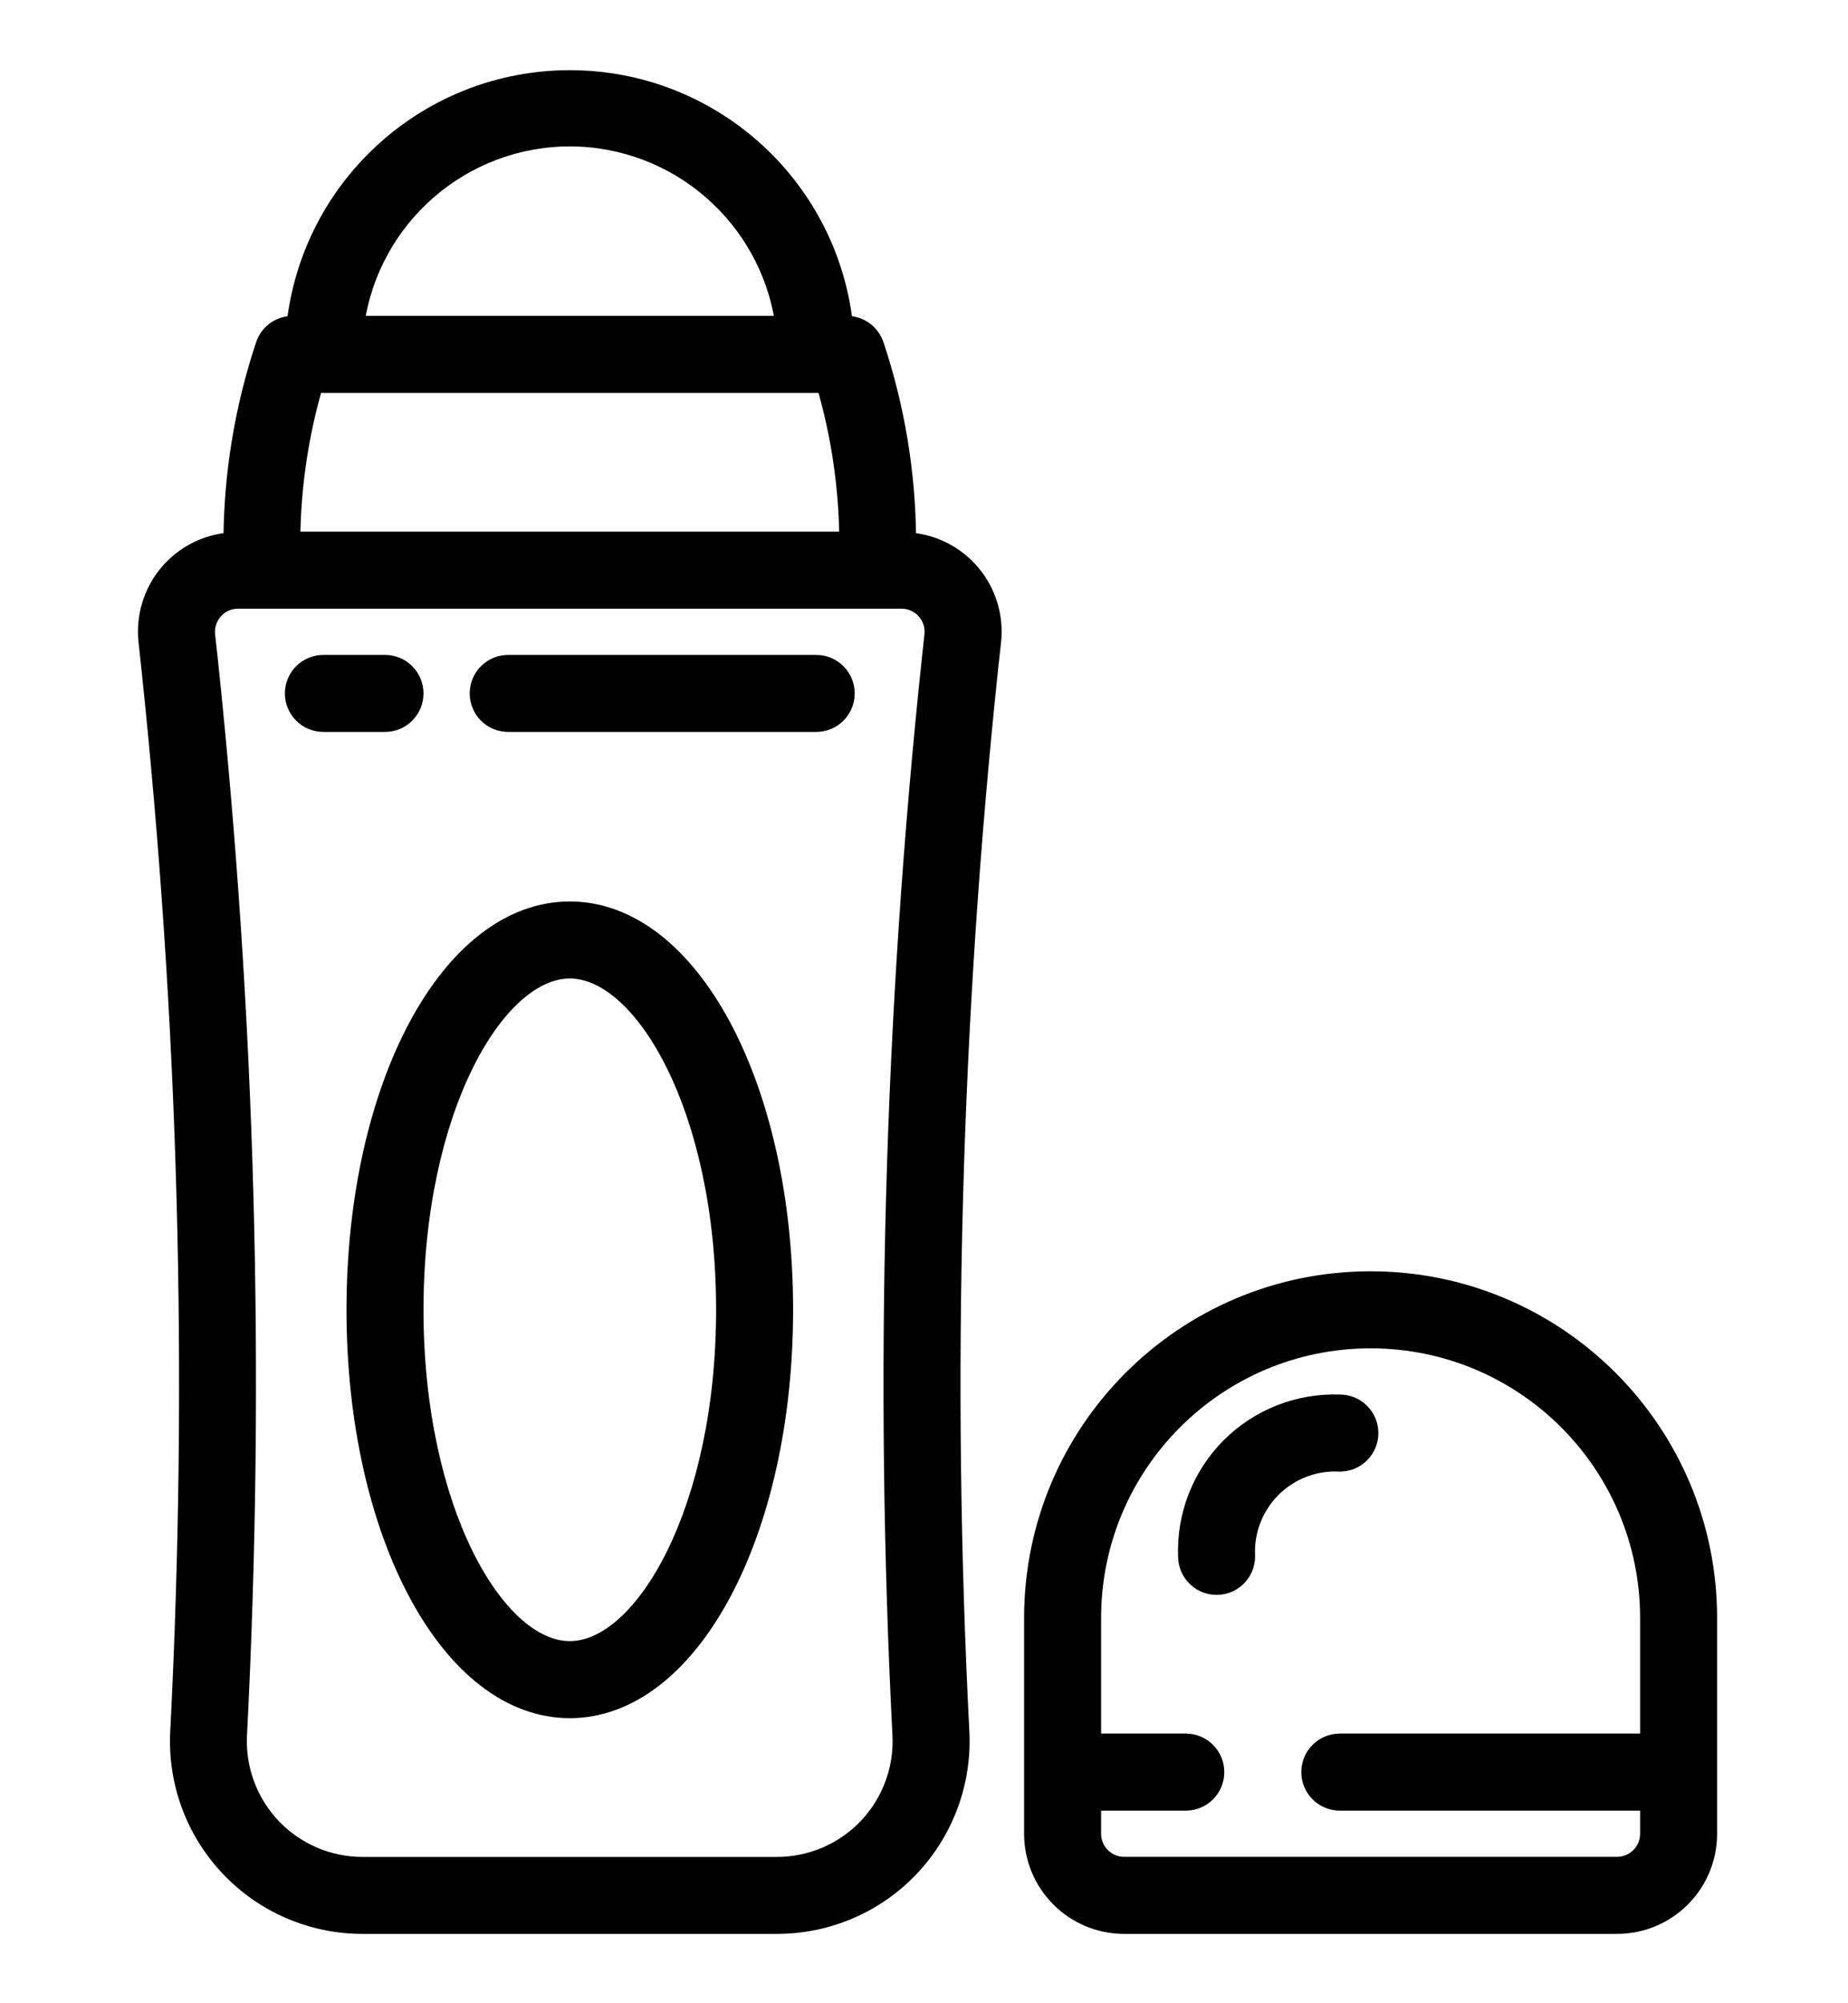
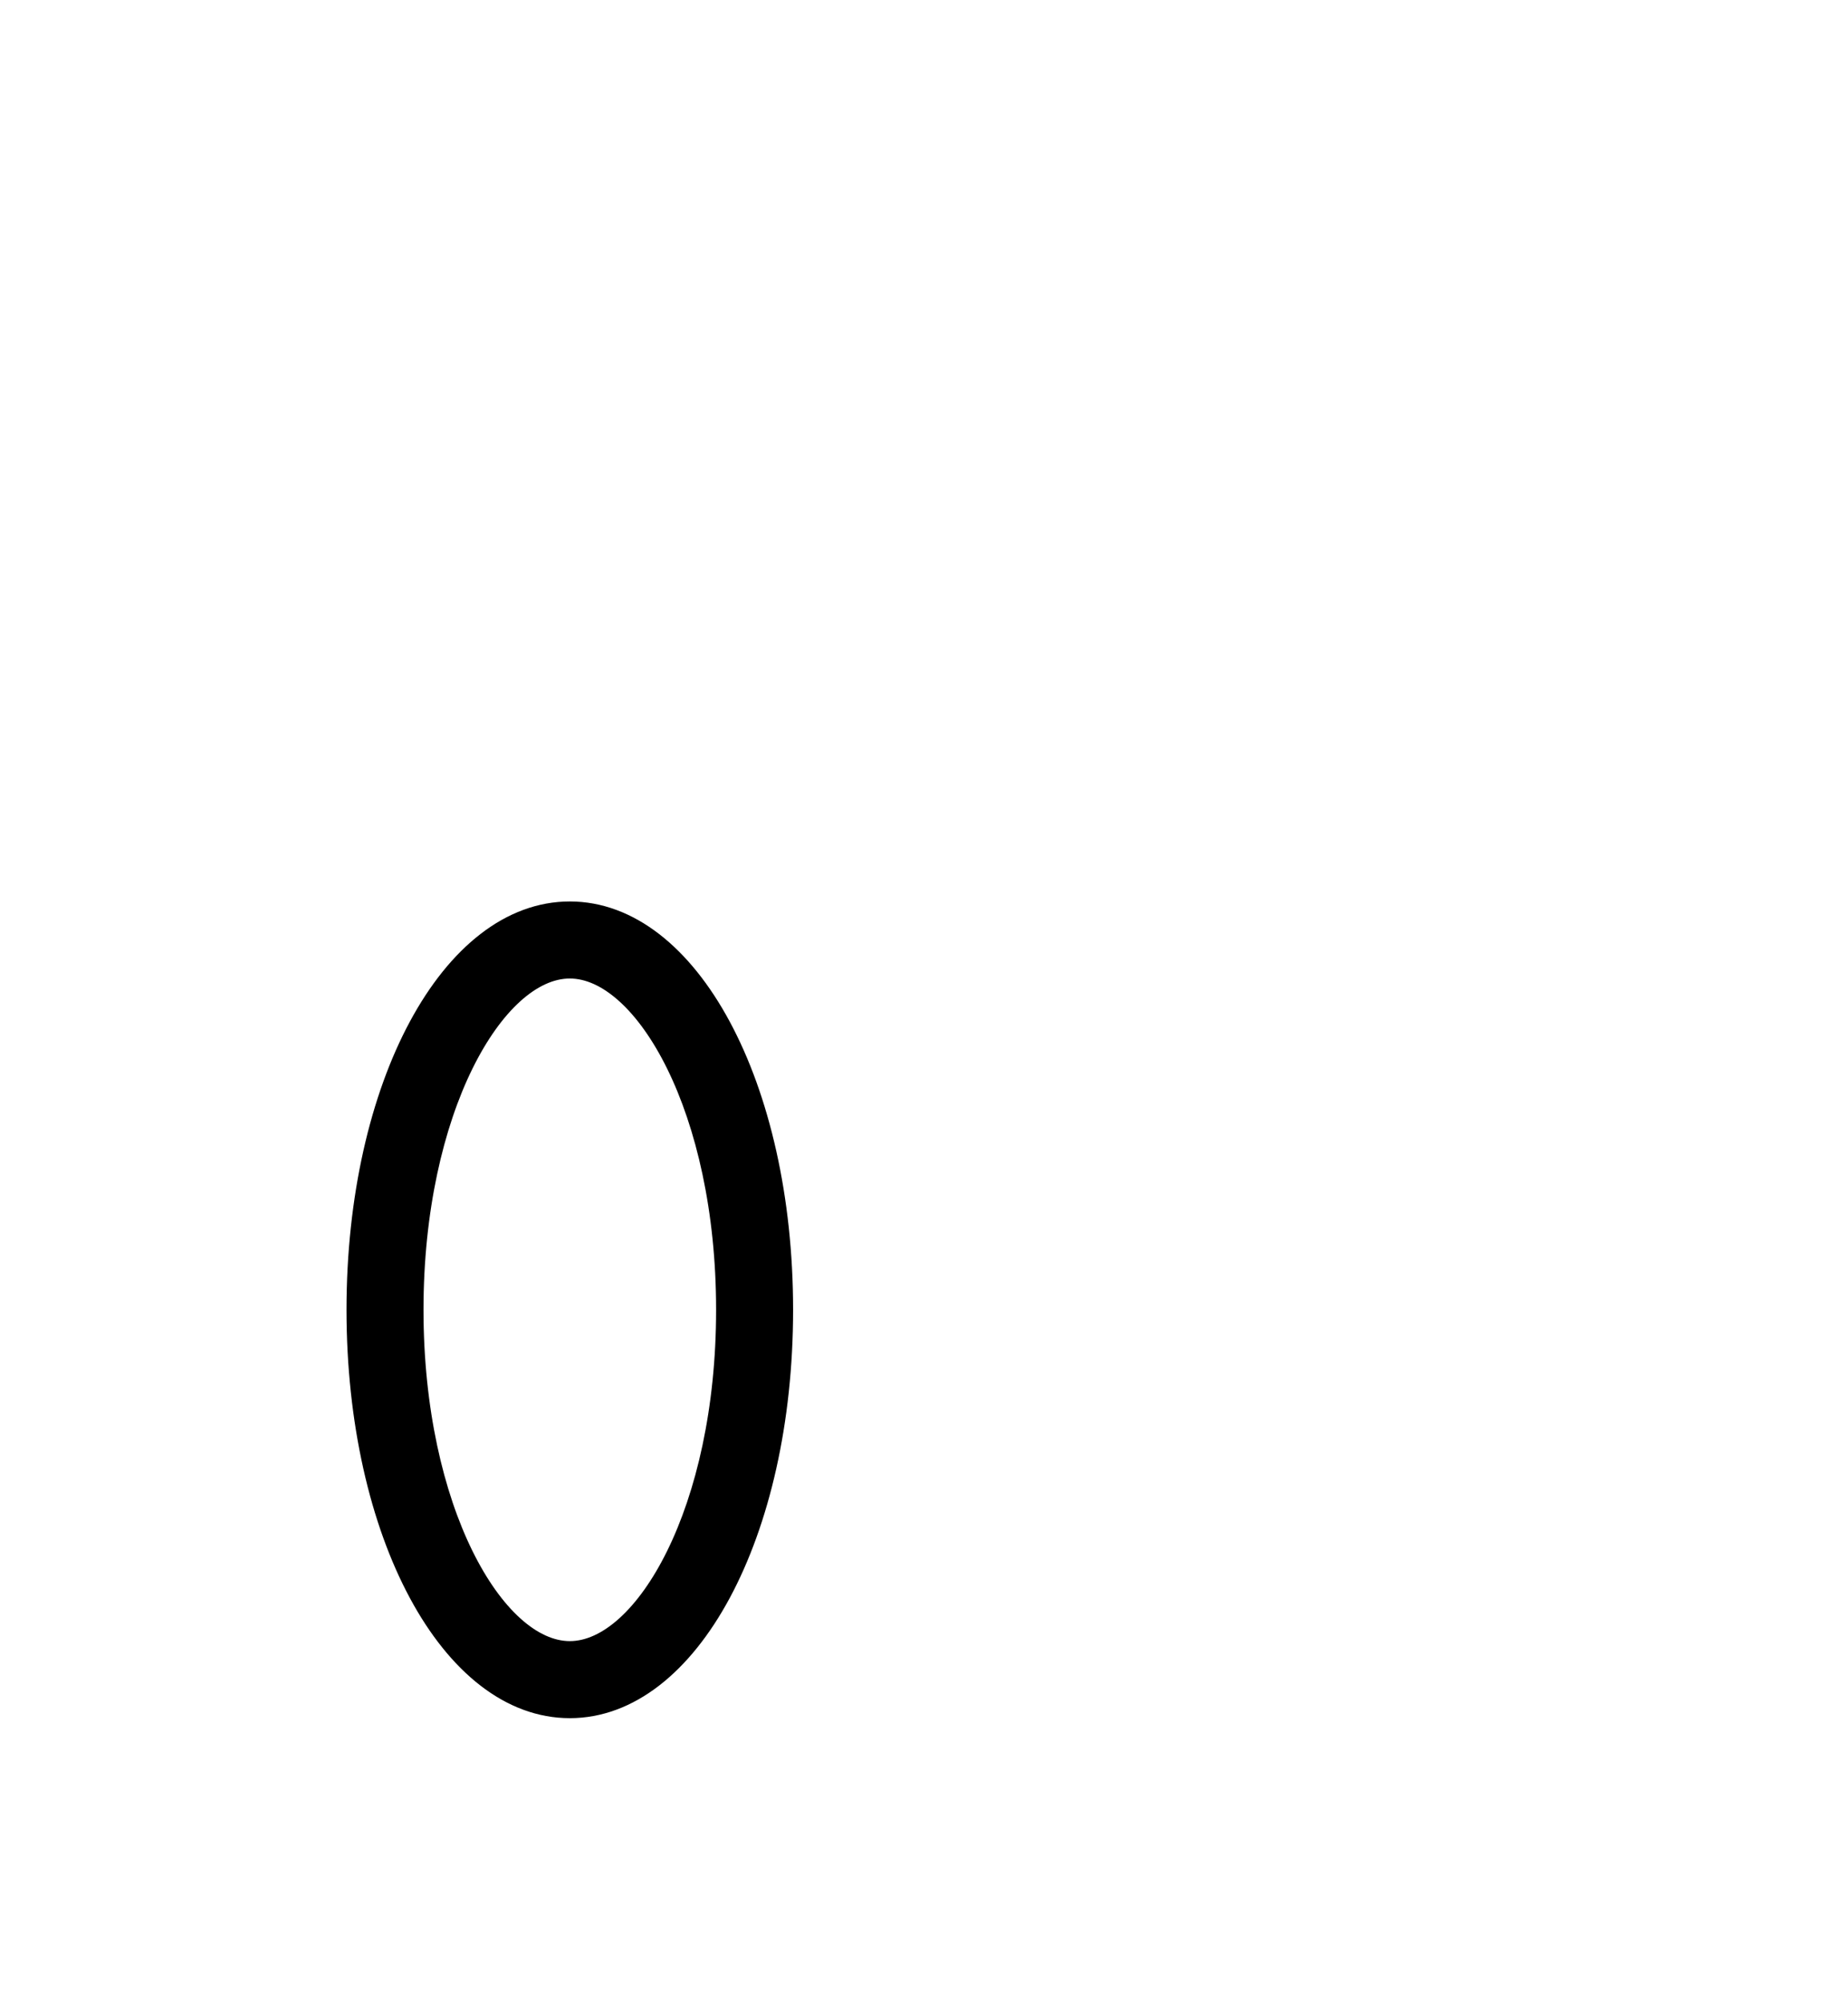
<svg xmlns="http://www.w3.org/2000/svg" width="24" height="26" viewBox="0 0 24 26" fill="none">
-   <path d="M12.901 8.33C12.937 8.007 12.84 7.684 12.631 7.434C12.423 7.185 12.122 7.032 11.797 7.01C11.793 6.148 11.652 5.292 11.379 4.474C11.325 4.311 11.172 4.2 11 4.2H10.976C10.767 2.383 9.229 1.011 7.4 1.011C5.571 1.011 4.033 2.383 3.823 4.2H3.8C3.628 4.2 3.475 4.31 3.421 4.474C3.148 5.291 3.007 6.147 3.002 7.01C2.678 7.031 2.377 7.184 2.168 7.434C1.96 7.683 1.863 8.007 1.899 8.33L1.933 8.645C2.42 13.238 2.546 17.861 2.311 22.473C2.276 23.131 2.513 23.774 2.967 24.252C3.42 24.73 4.05 25 4.708 25H10.091C10.75 25 11.38 24.73 11.833 24.252C12.286 23.774 12.523 23.131 12.489 22.474C12.254 17.862 12.38 13.238 12.866 8.646L12.901 8.33ZM4.094 5H10.706C10.895 5.65 10.994 6.323 11 7H3.8C3.806 6.323 3.905 5.65 4.094 5ZM7.4 1.8C8.79 1.802 9.969 2.824 10.168 4.2H4.632C4.831 2.824 6.009 1.802 7.4 1.8ZM12.071 8.56C11.58 13.195 11.453 17.862 11.69 22.517C11.713 22.955 11.554 23.384 11.252 23.703C10.949 24.021 10.529 24.201 10.089 24.201H4.708C4.269 24.201 3.849 24.021 3.546 23.703C3.244 23.384 3.085 22.955 3.108 22.517C3.346 17.862 3.219 13.195 2.729 8.56L2.694 8.244C2.682 8.131 2.718 8.018 2.794 7.933C2.87 7.848 2.978 7.8 3.092 7.8H11.708C11.822 7.8 11.93 7.848 12.006 7.933C12.082 8.018 12.118 8.131 12.105 8.244L12.071 8.56Z" fill="#000000" stroke="#000000" stroke-width="0.2" />
-   <path d="M21 25C21.663 25 22.2 24.463 22.2 23.8V21C22.2 18.57 20.23 16.6 17.8 16.6C15.37 16.6 13.4 18.57 13.4 21V23.8C13.4 24.463 13.937 25 14.6 25H21ZM14.2 23.8V23.4H15.4C15.621 23.4 15.8 23.221 15.8 23C15.8 22.779 15.621 22.6 15.4 22.6H14.2V21C14.2 19.012 15.812 17.4 17.8 17.4C19.788 17.4 21.4 19.012 21.4 21V22.6H17.4C17.179 22.6 17 22.779 17 23C17 23.221 17.179 23.4 17.4 23.4H21.4V23.8C21.4 24.021 21.221 24.2 21 24.2H14.6C14.379 24.2 14.2 24.021 14.2 23.8Z" fill="#000000" stroke="#000000" stroke-width="0.2" />
  <path d="M7.4 11.8C5.83 11.8 4.6 14.084 4.6 17C4.6 19.916 5.83 22.2 7.4 22.2C8.97 22.2 10.2 19.916 10.2 17C10.2 14.084 8.97 11.8 7.4 11.8ZM7.4 21.4C6.454 21.4 5.4 19.593 5.4 17C5.4 14.407 6.454 12.6 7.4 12.6C8.346 12.6 9.4 14.407 9.4 17C9.4 19.593 8.346 21.4 7.4 21.4Z" fill="#000000" stroke="#000000" stroke-width="0.2" />
-   <path d="M16.2 20.2C16.183 19.876 16.304 19.561 16.533 19.332C16.762 19.103 17.078 18.982 17.402 19C17.623 18.999 17.801 18.82 17.801 18.599C17.8 18.378 17.621 18.199 17.4 18.2C16.863 18.18 16.343 18.384 15.963 18.763C15.584 19.143 15.38 19.663 15.4 20.2C15.4 20.421 15.579 20.6 15.8 20.6C16.021 20.6 16.2 20.421 16.2 20.2Z" fill="#000000" stroke="#000000" stroke-width="0.2" />
-   <path d="M5.4 9C5.4 8.779 5.221 8.6 5 8.6H4.2C3.979 8.6 3.8 8.779 3.8 9C3.8 9.221 3.979 9.4 4.2 9.4H5C5.221 9.4 5.4 9.221 5.4 9Z" fill="#000000" stroke="#000000" stroke-width="0.2" />
-   <path d="M10.6 8.6H6.6C6.379 8.6 6.2 8.779 6.2 9C6.2 9.221 6.379 9.4 6.6 9.4H10.6C10.821 9.4 11 9.221 11 9C11 8.779 10.821 8.6 10.6 8.6Z" fill="#000000" stroke="#000000" stroke-width="0.2" />
</svg>